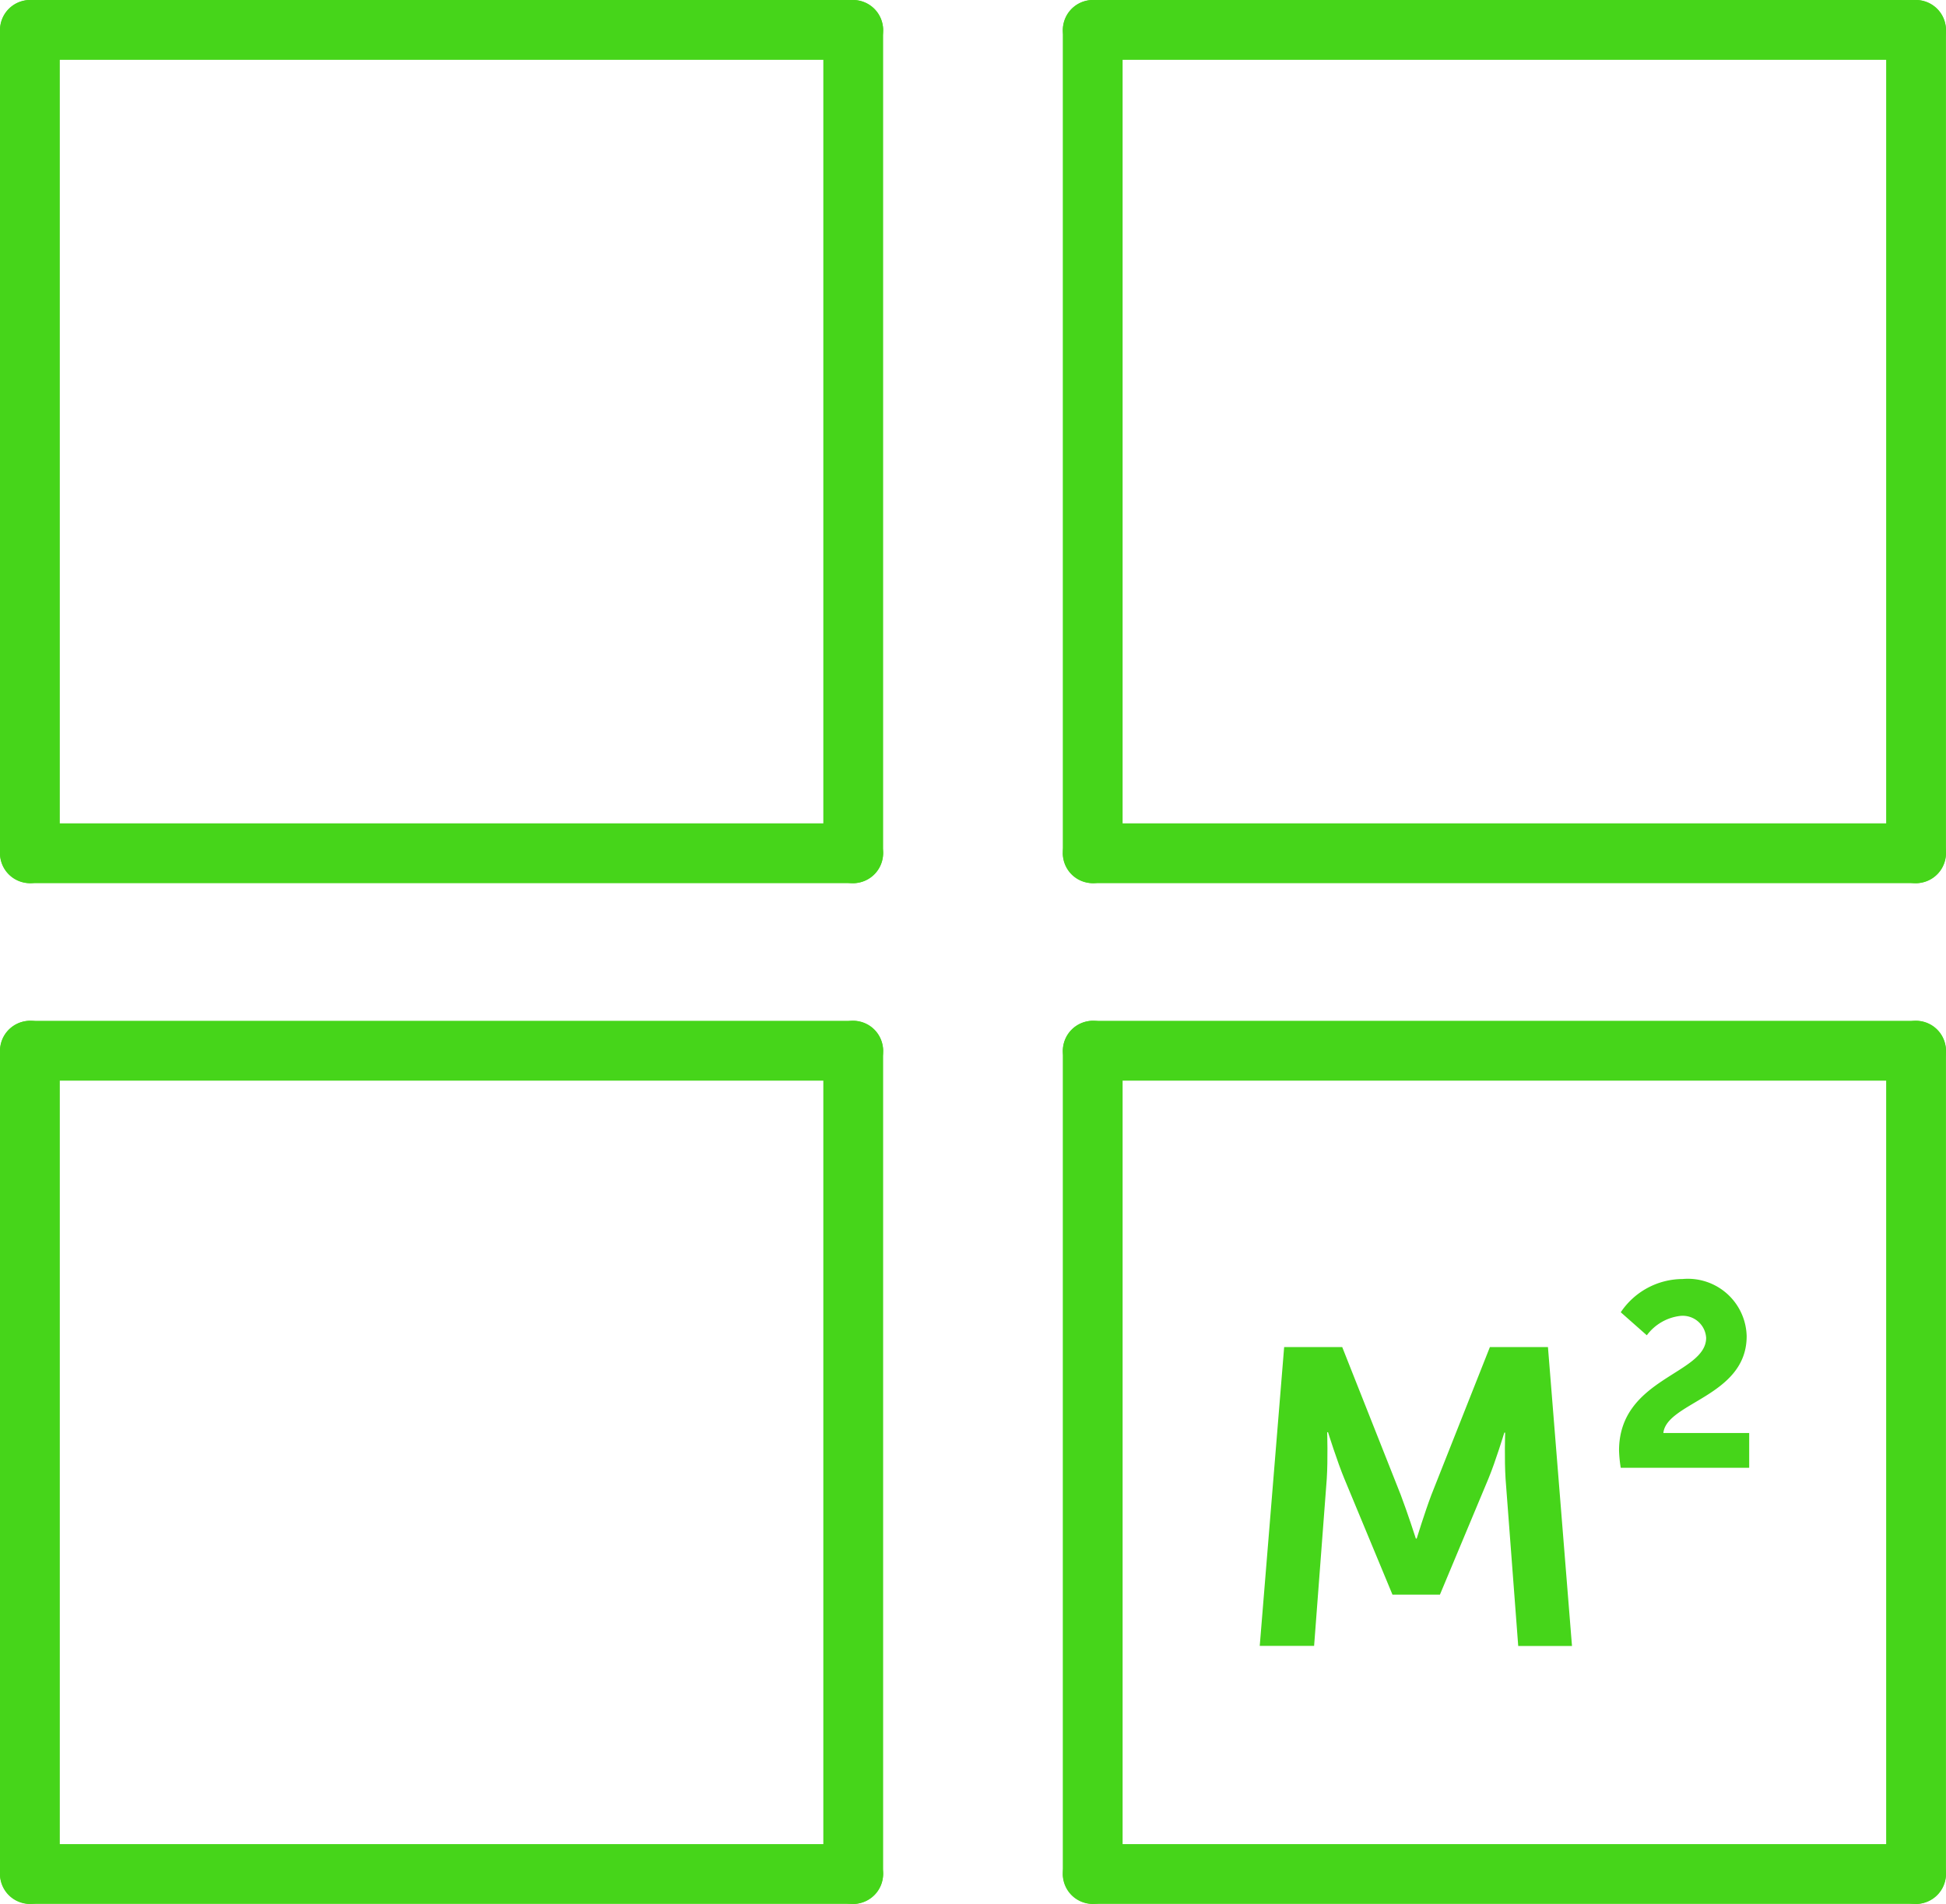
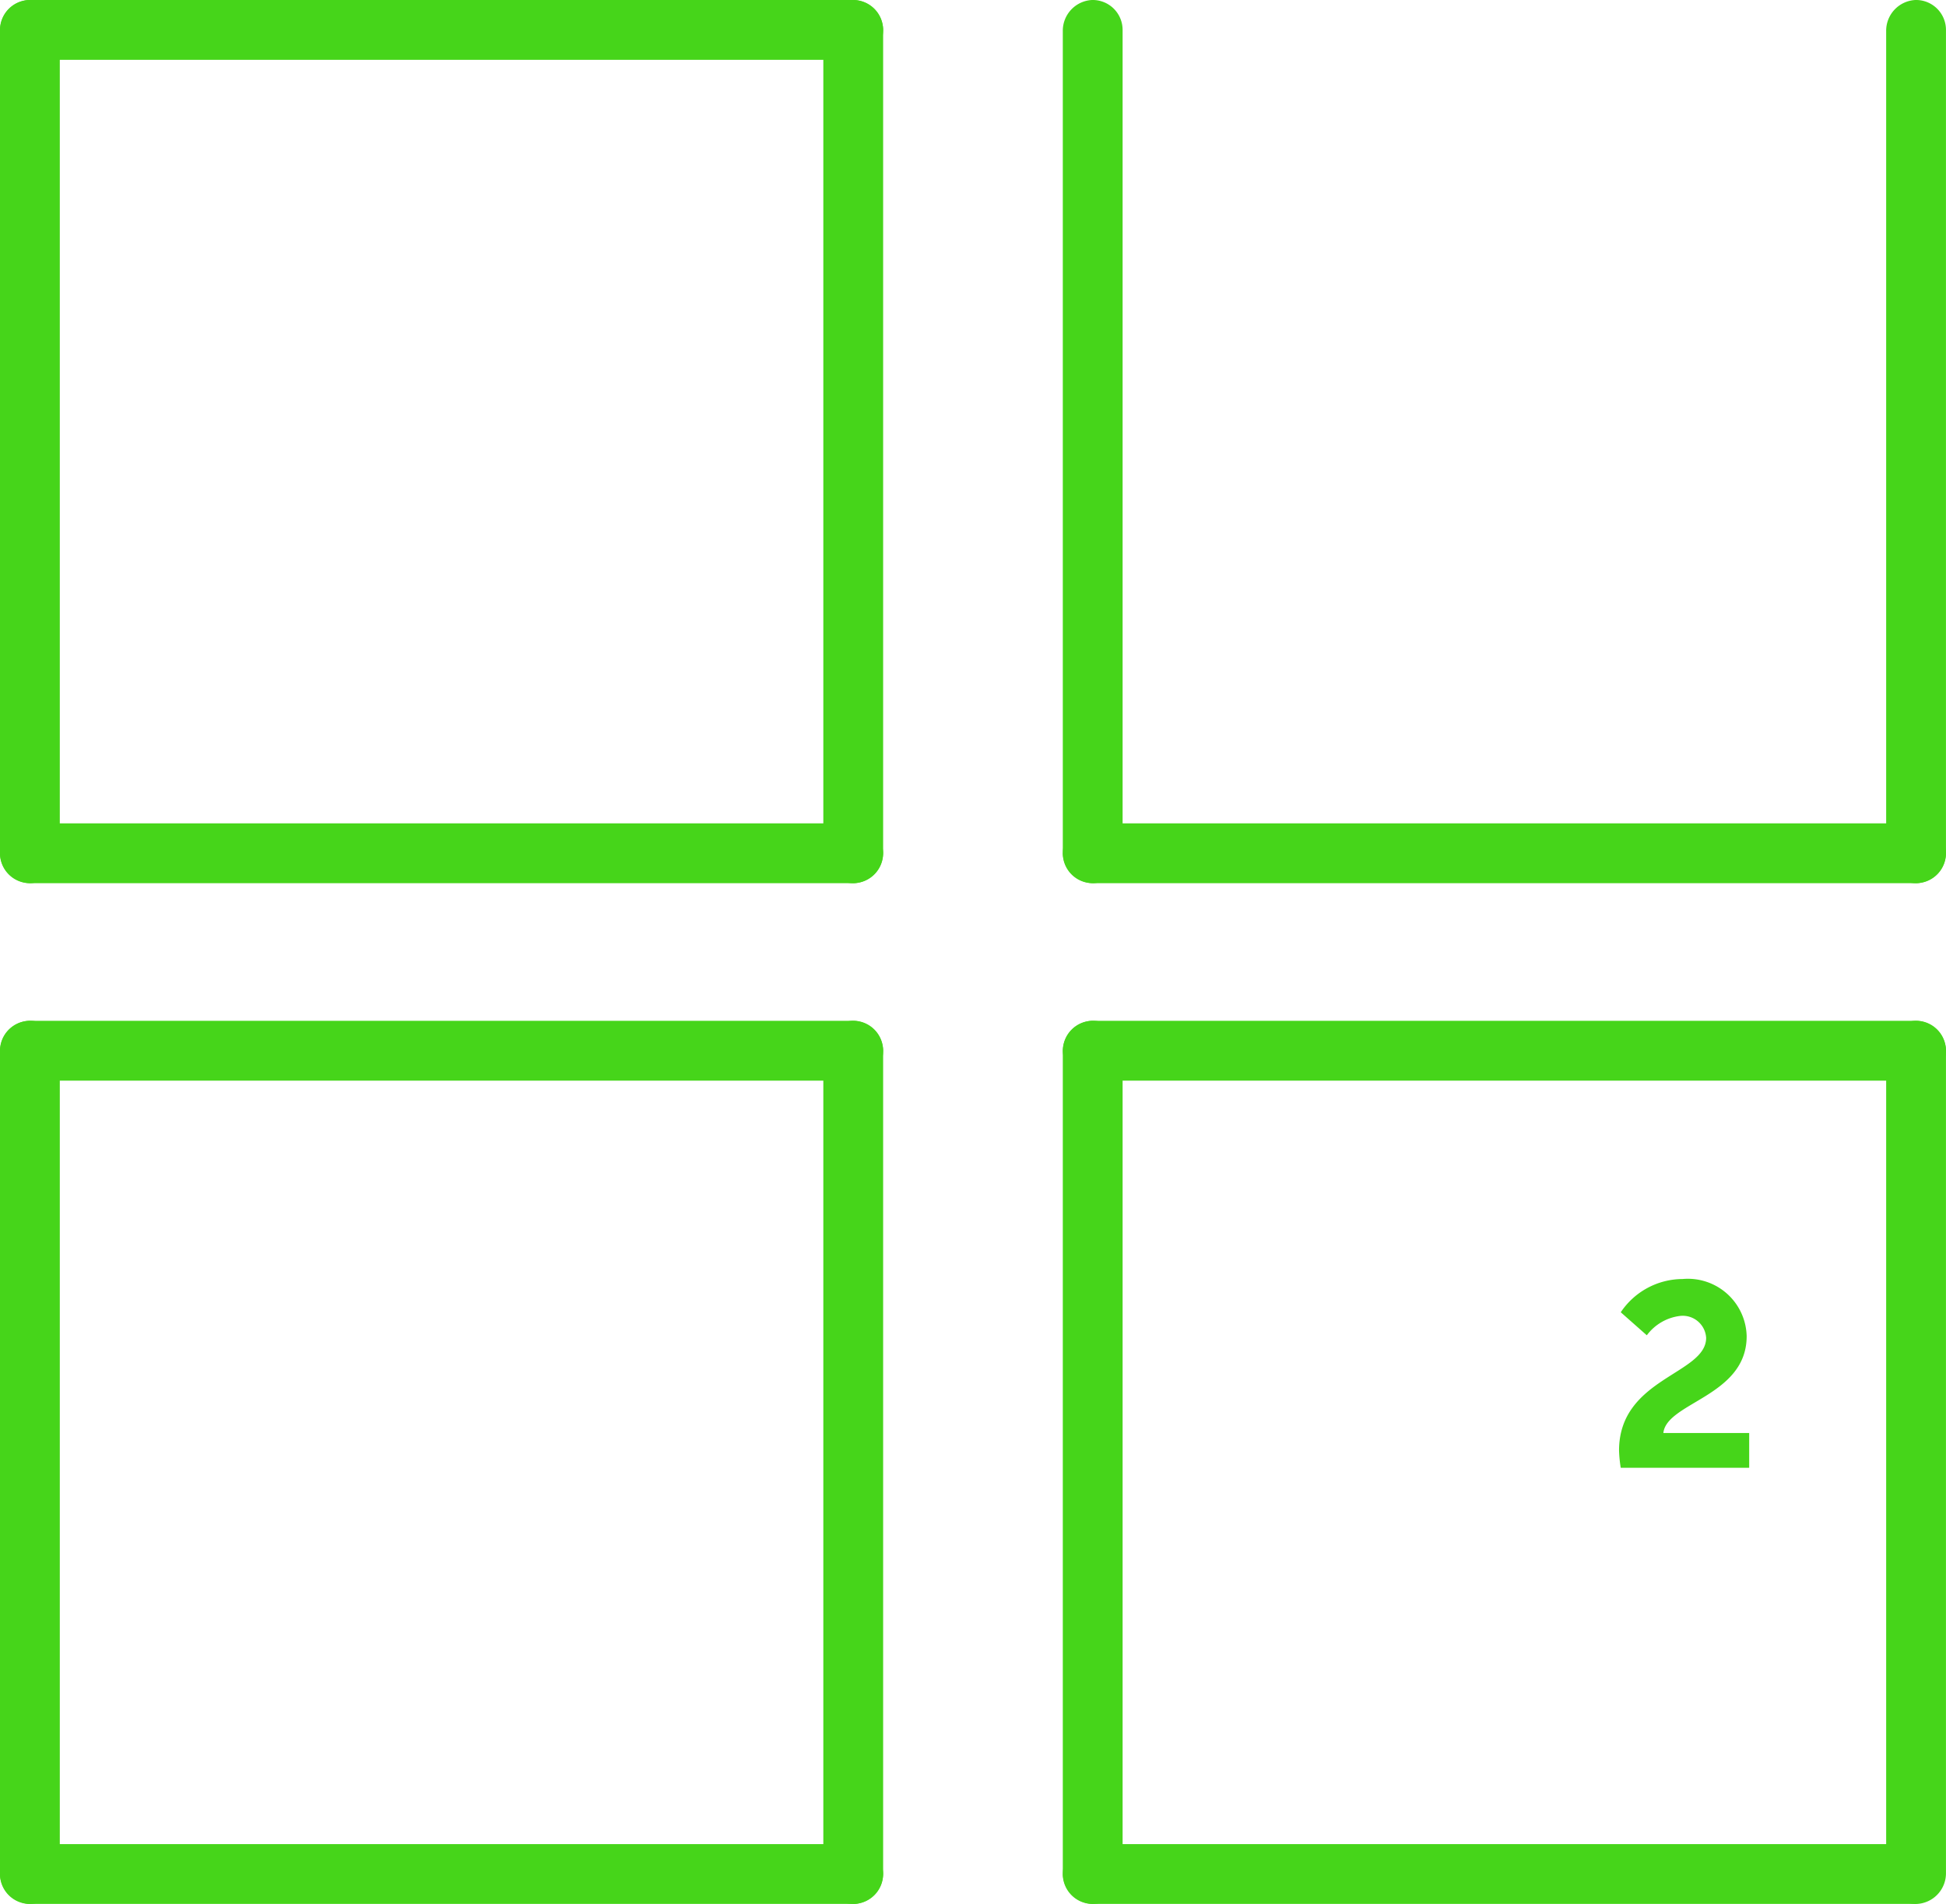
<svg xmlns="http://www.w3.org/2000/svg" width="61.531" height="60.201" viewBox="0 0 61.531 60.201">
  <g id="icone_modulo1700m2" transform="translate(0)">
    <path id="Path_11204" data-name="Path 11204" d="M343.92,70.254V44.265a.974.974,0,0,1,.921-.989.946.946,0,0,1,.97.946V70.215a.973.973,0,0,1-.917.986.946.946,0,0,1-.975-.947Z" transform="translate(-317.887 -43.276)" fill="#46d51a" />
    <path id="Path_11205" data-name="Path 11205" d="M35.39,70.254V44.265a.974.974,0,0,1,.921-.989.946.946,0,0,1,.97.946V70.215a.973.973,0,0,1-.917.986.946.946,0,0,1-.975-.947Z" transform="translate(-35.39 -43.276)" fill="#46d51a" />
    <path id="Path_11206" data-name="Path 11206" d="M62.375,45.162H36.386a.975.975,0,0,1-.99-.921.947.947,0,0,1,.945-.971H62.335a.972.972,0,0,1,.985.917.946.946,0,0,1-.945.975Z" transform="translate(-35.396 -43.27)" fill="#46d51a" />
    <path id="Path_11207" data-name="Path 11207" d="M62.375,353.692H36.386a.975.975,0,0,1-.99-.921.947.947,0,0,1,.945-.971H62.335a.972.972,0,0,1,.985.917.946.946,0,0,1-.945.975Z" transform="translate(-35.396 -325.767)" fill="#46d51a" />
    <path id="Path_11208" data-name="Path 11208" d="M343.92,452.755V426.766a.975.975,0,0,1,.921-.99.946.946,0,0,1,.97.947v25.993a.971.971,0,0,1-.917.985.946.946,0,0,1-.975-.946Z" transform="translate(-317.887 -393.501)" fill="#46d51a" />
    <path id="Path_11209" data-name="Path 11209" d="M35.39,452.755V426.766a.975.975,0,0,1,.921-.99.946.946,0,0,1,.97.947v25.993a.971.971,0,0,1-.917.985.946.946,0,0,1-.975-.946Z" transform="translate(-35.39 -393.501)" fill="#46d51a" />
    <path id="Path_11210" data-name="Path 11210" d="M62.375,427.672H36.386a.975.975,0,0,1-.99-.921.946.946,0,0,1,.946-.97H62.335a.972.972,0,0,1,.985.917.946.946,0,0,1-.945.975Z" transform="translate(-35.396 -393.504)" fill="#46d51a" />
    <path id="Path_11211" data-name="Path 11211" d="M62.375,736.2H36.386a.976.976,0,0,1-.99-.921.946.946,0,0,1,.946-.97H62.335a.972.972,0,0,1,.985.917.946.946,0,0,1-.945.975Z" transform="translate(-35.396 -676.001)" fill="#46d51a" />
    <path id="Path_11212" data-name="Path 11212" d="M742.19,70.254V44.265a.974.974,0,0,1,.921-.989.946.946,0,0,1,.97.946V70.215a.973.973,0,0,1-.917.986.946.946,0,0,1-.975-.947Z" transform="translate(-682.551 -43.276)" fill="#46d51a" />
    <path id="Path_11213" data-name="Path 11213" d="M433.66,70.254V44.265a.974.974,0,0,1,.921-.989.946.946,0,0,1,.97.946V70.215a.973.973,0,0,1-.917.986.946.946,0,0,1-.975-.947Z" transform="translate(-400.055 -43.276)" fill="#46d51a" />
-     <path id="Path_11214" data-name="Path 11214" d="M460.654,45.162H434.665a.974.974,0,0,1-.989-.921.945.945,0,0,1,.945-.971h25.993a.972.972,0,0,1,.985.917.946.946,0,0,1-.945.975Z" transform="translate(-400.069 -43.27)" fill="#46d51a" />
    <path id="Path_11215" data-name="Path 11215" d="M460.654,353.692H434.665a.974.974,0,0,1-.989-.921.945.945,0,0,1,.945-.971h25.993a.972.972,0,0,1,.985.917.946.946,0,0,1-.945.975Z" transform="translate(-400.069 -325.767)" fill="#46d51a" />
    <path id="Path_11216" data-name="Path 11216" d="M742.19,452.755V426.766a.975.975,0,0,1,.921-.99.946.946,0,0,1,.97.947v25.993a.971.971,0,0,1-.917.985.946.946,0,0,1-.975-.946Z" transform="translate(-682.551 -393.501)" fill="#46d51a" />
    <path id="Path_11217" data-name="Path 11217" d="M433.66,452.755V426.766a.975.975,0,0,1,.921-.99.946.946,0,0,1,.97.947v25.993a.972.972,0,0,1-.917.985.946.946,0,0,1-.975-.946Z" transform="translate(-400.055 -393.501)" fill="#46d51a" />
    <path id="Path_11218" data-name="Path 11218" d="M460.654,427.672H434.665a.974.974,0,0,1-.989-.921.945.945,0,0,1,.945-.97h25.993a.972.972,0,0,1,.985.917.946.946,0,0,1-.945.975Z" transform="translate(-400.069 -393.504)" fill="#46d51a" />
-     <path id="Path_11219" data-name="Path 11219" d="M460.654,736.2H434.665a.974.974,0,0,1-.989-.921.945.945,0,0,1,.945-.97h25.993a.972.972,0,0,1,.985.917.946.946,0,0,1-.945.975Z" transform="translate(-400.069 -676.001)" fill="#46d51a" />
-     <path id="Path_11220" data-name="Path 11220" d="M508.222,548.05h1.836l1.849,4.67c.213.559.479,1.384.479,1.384h.027s.253-.824.465-1.384l1.849-4.67h1.836l.76,9.451h-1.7l-.4-5.282c-.04-.625-.013-1.463-.013-1.463h-.027s-.279.918-.506,1.463l-1.53,3.659h-1.5l-1.519-3.659c-.227-.545-.519-1.477-.519-1.477h-.027s.027.851-.013,1.477l-.4,5.278H507.45Z" transform="translate(-467.618 -505.457)" fill="#46d51a" />
+     <path id="Path_11219" data-name="Path 11219" d="M460.654,736.2H434.665a.974.974,0,0,1-.989-.921.945.945,0,0,1,.945-.97h25.993Z" transform="translate(-400.069 -676.001)" fill="#46d51a" />
    <path id="Path_11221" data-name="Path 11221" d="M642.1,527.975c0-2.3,2.754-2.408,2.754-3.566a.742.742,0,0,0-.825-.692,1.541,1.541,0,0,0-1.051.612l-.824-.728a2.363,2.363,0,0,1,1.956-1.051,1.858,1.858,0,0,1,2.025,1.809c0,1.9-2.531,2.088-2.634,3.06h2.714v1.1h-4.061A4.131,4.131,0,0,1,642.1,527.975Z" transform="translate(-590.907 -482.109)" fill="#46d51a" />
  </g>
</svg>